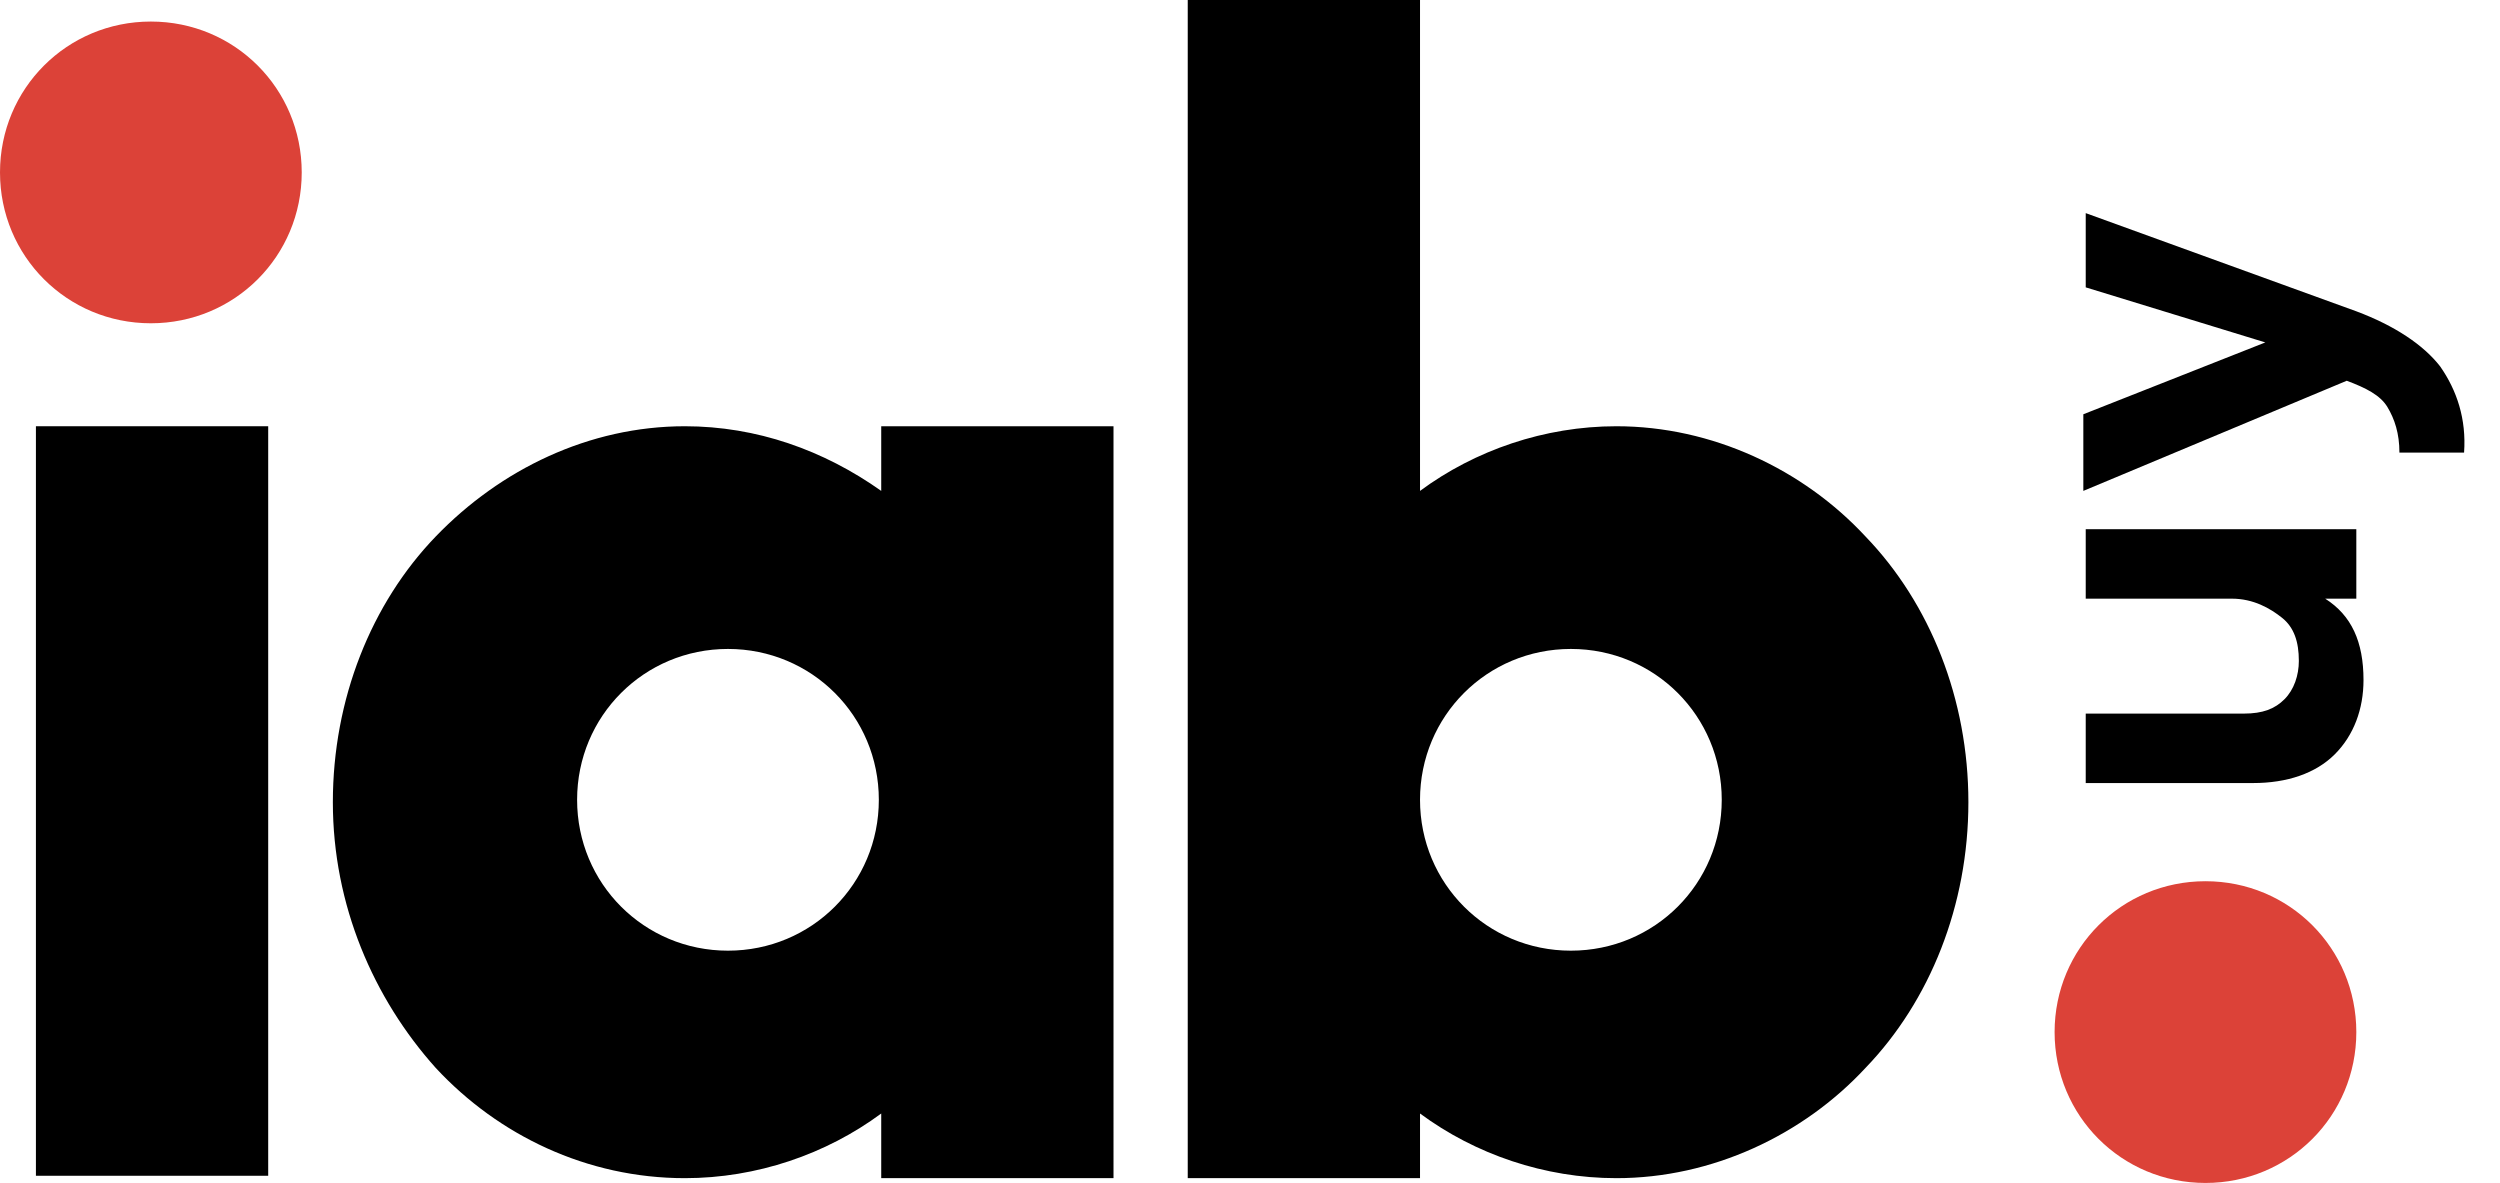
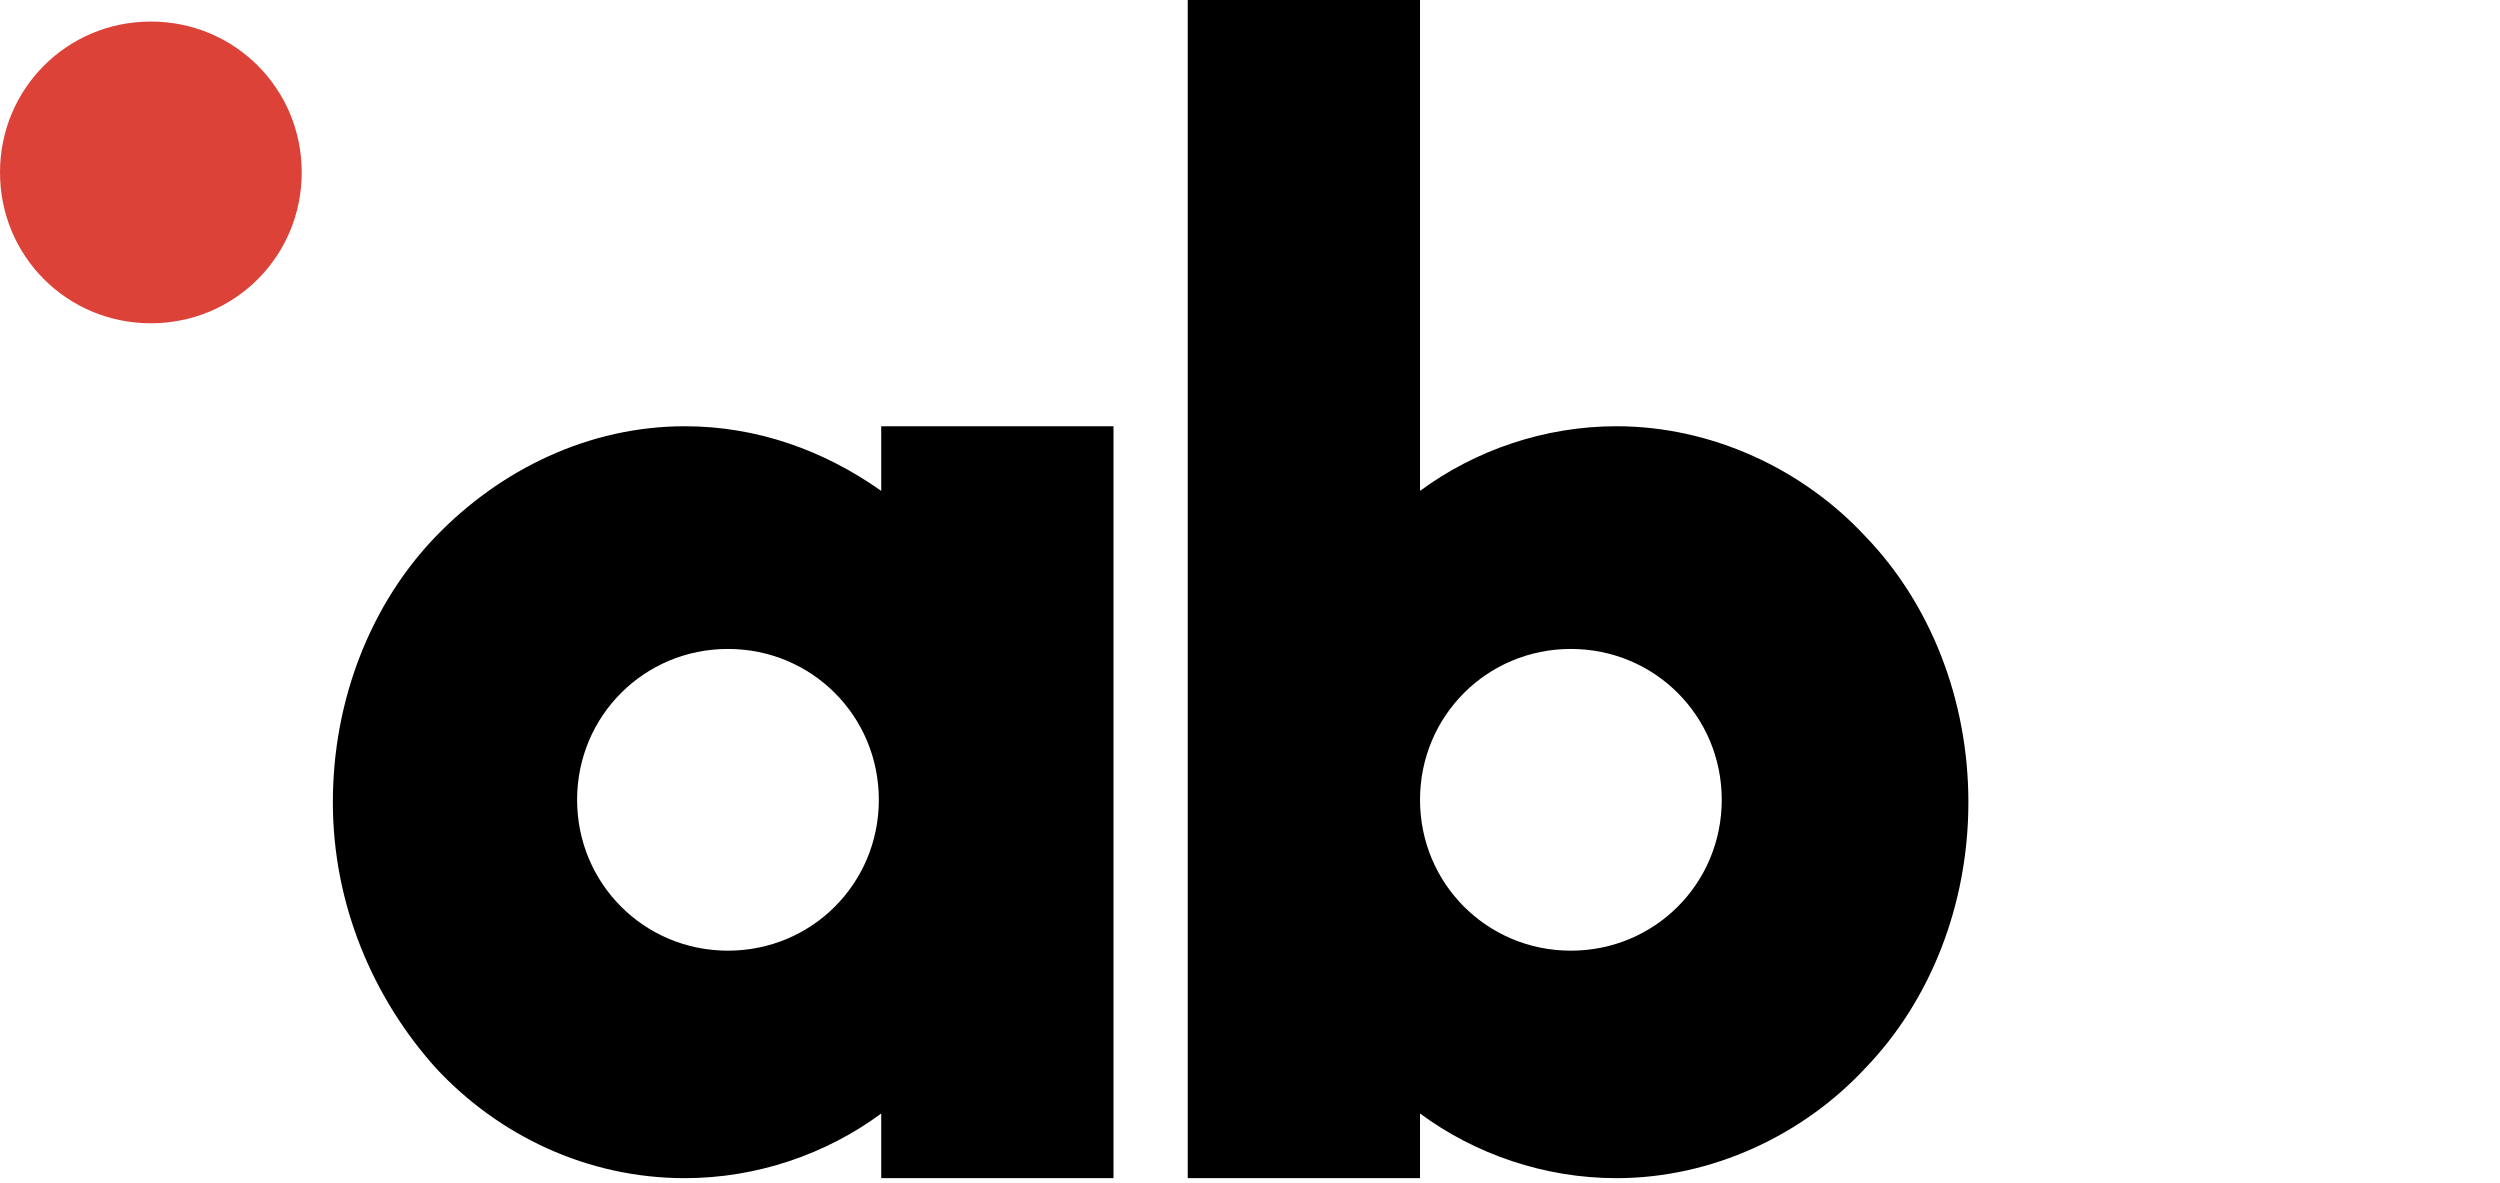
<svg xmlns="http://www.w3.org/2000/svg" version="1.1" id="Capa_1" x="0px" y="0px" viewBox="0 0 104.4 49.4" style="enable-background:new 0 0 104.4 49.4;" xml:space="preserve">
  <style type="text/css">
	.st0{fill:#DC4238;}
</style>
-   <path class="st0" d="M92.1,36.8c-3.5,0-6.3,2.8-6.3,6.3c0,3.5,2.8,6.3,6.3,6.3c3.5,0,6.3-2.8,6.3-6.3C98.4,39.6,95.6,36.8,92.1,36.8  " />
  <path class="st0" d="M6.3,0.9C2.8,0.9,0,3.7,0,7.2s2.8,6.3,6.3,6.3c3.5,0,6.3-2.8,6.3-6.3S9.8,0.9,6.3,0.9" />
-   <rect x="1.5" y="17.8" width="9.7" height="31.3" />
  <path d="M65.6,39.7c-3.5,0-6.3-2.8-6.3-6.3c0-3.5,2.8-6.3,6.3-6.3c3.5,0,6.3,2.8,6.3,6.3C71.9,36.9,69.1,39.7,65.6,39.7 M77.9,22.4  c-2.6-2.8-6.4-4.6-10.4-4.6c-3,0-5.9,1-8.2,2.7V0h-9.7v49.2h9.7v-2.7c2.3,1.7,5.2,2.7,8.2,2.7h0c4,0,7.8-1.8,10.4-4.6  c2.7-2.8,4.3-6.8,4.3-11.1C82.2,29.2,80.6,25.2,77.9,22.4" />
  <path d="M30.4,39.7c-3.5,0-6.3-2.8-6.3-6.3c0-3.5,2.8-6.3,6.3-6.3c3.5,0,6.3,2.8,6.3,6.3C36.7,36.9,33.9,39.7,30.4,39.7 M36.8,17.8  v2.7c-2.4-1.7-5.2-2.7-8.2-2.7c-4,0-7.7,1.8-10.4,4.6c-2.7,2.8-4.3,6.8-4.3,11.1c0,4.3,1.7,8.2,4.3,11.1c2.6,2.8,6.3,4.6,10.4,4.6h0  c3,0,5.9-1,8.2-2.7v2.7h9.7V17.8H36.8z" />
  <g>
-     <path d="M87.1,25v-2.9h11.3V25h-1.3c1.1,0.7,1.6,1.8,1.6,3.4c0,1.2-0.4,2.3-1.2,3.1c-0.8,0.8-2,1.2-3.4,1.2h-7v-2.9h6.6   c0.8,0,1.3-0.2,1.7-0.6s0.6-1,0.6-1.6c0-0.8-0.2-1.4-0.7-1.8S94.1,25,93.2,25H87.1z" />
-     <path d="M87.1,12V8.9L98.4,13c1.6,0.6,2.8,1.4,3.5,2.3c0.7,1,1.1,2.2,1,3.6h-2.7c0-0.8-0.2-1.4-0.5-1.9c-0.3-0.5-0.9-0.8-1.7-1.1   l-11,4.6v-3.2l7.6-3L87.1,12z" />
-   </g>
+     </g>
</svg>